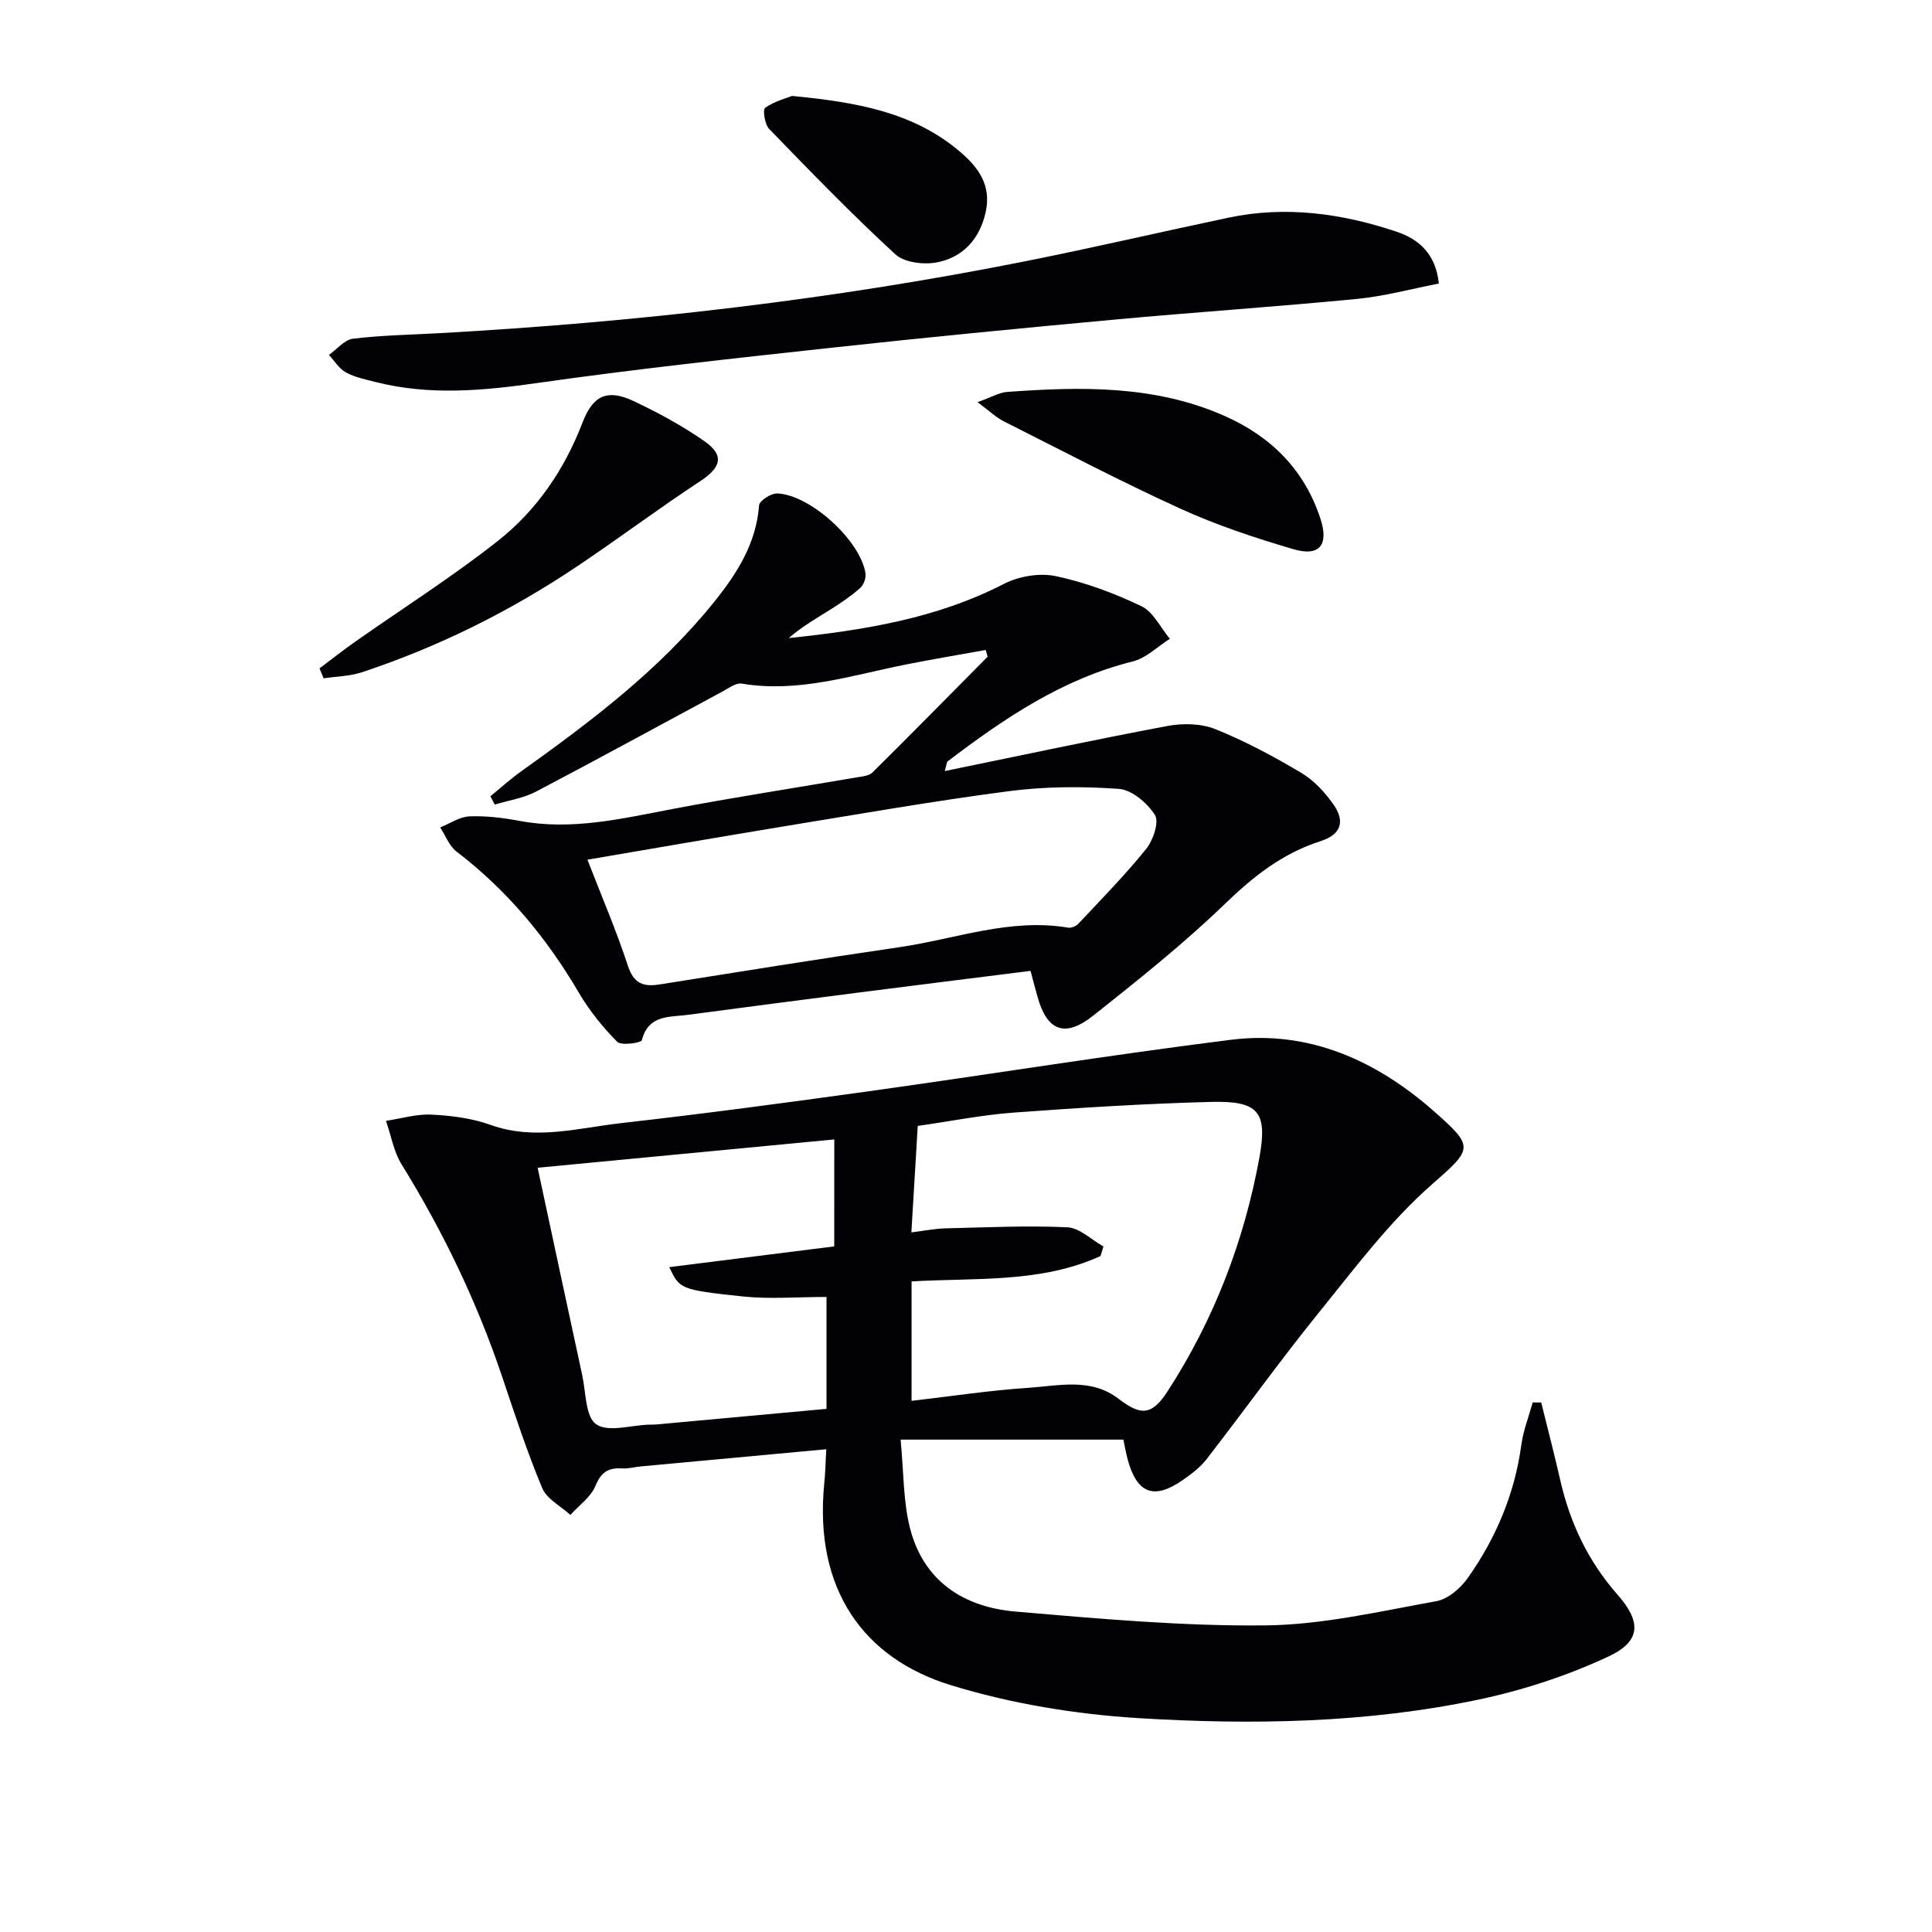
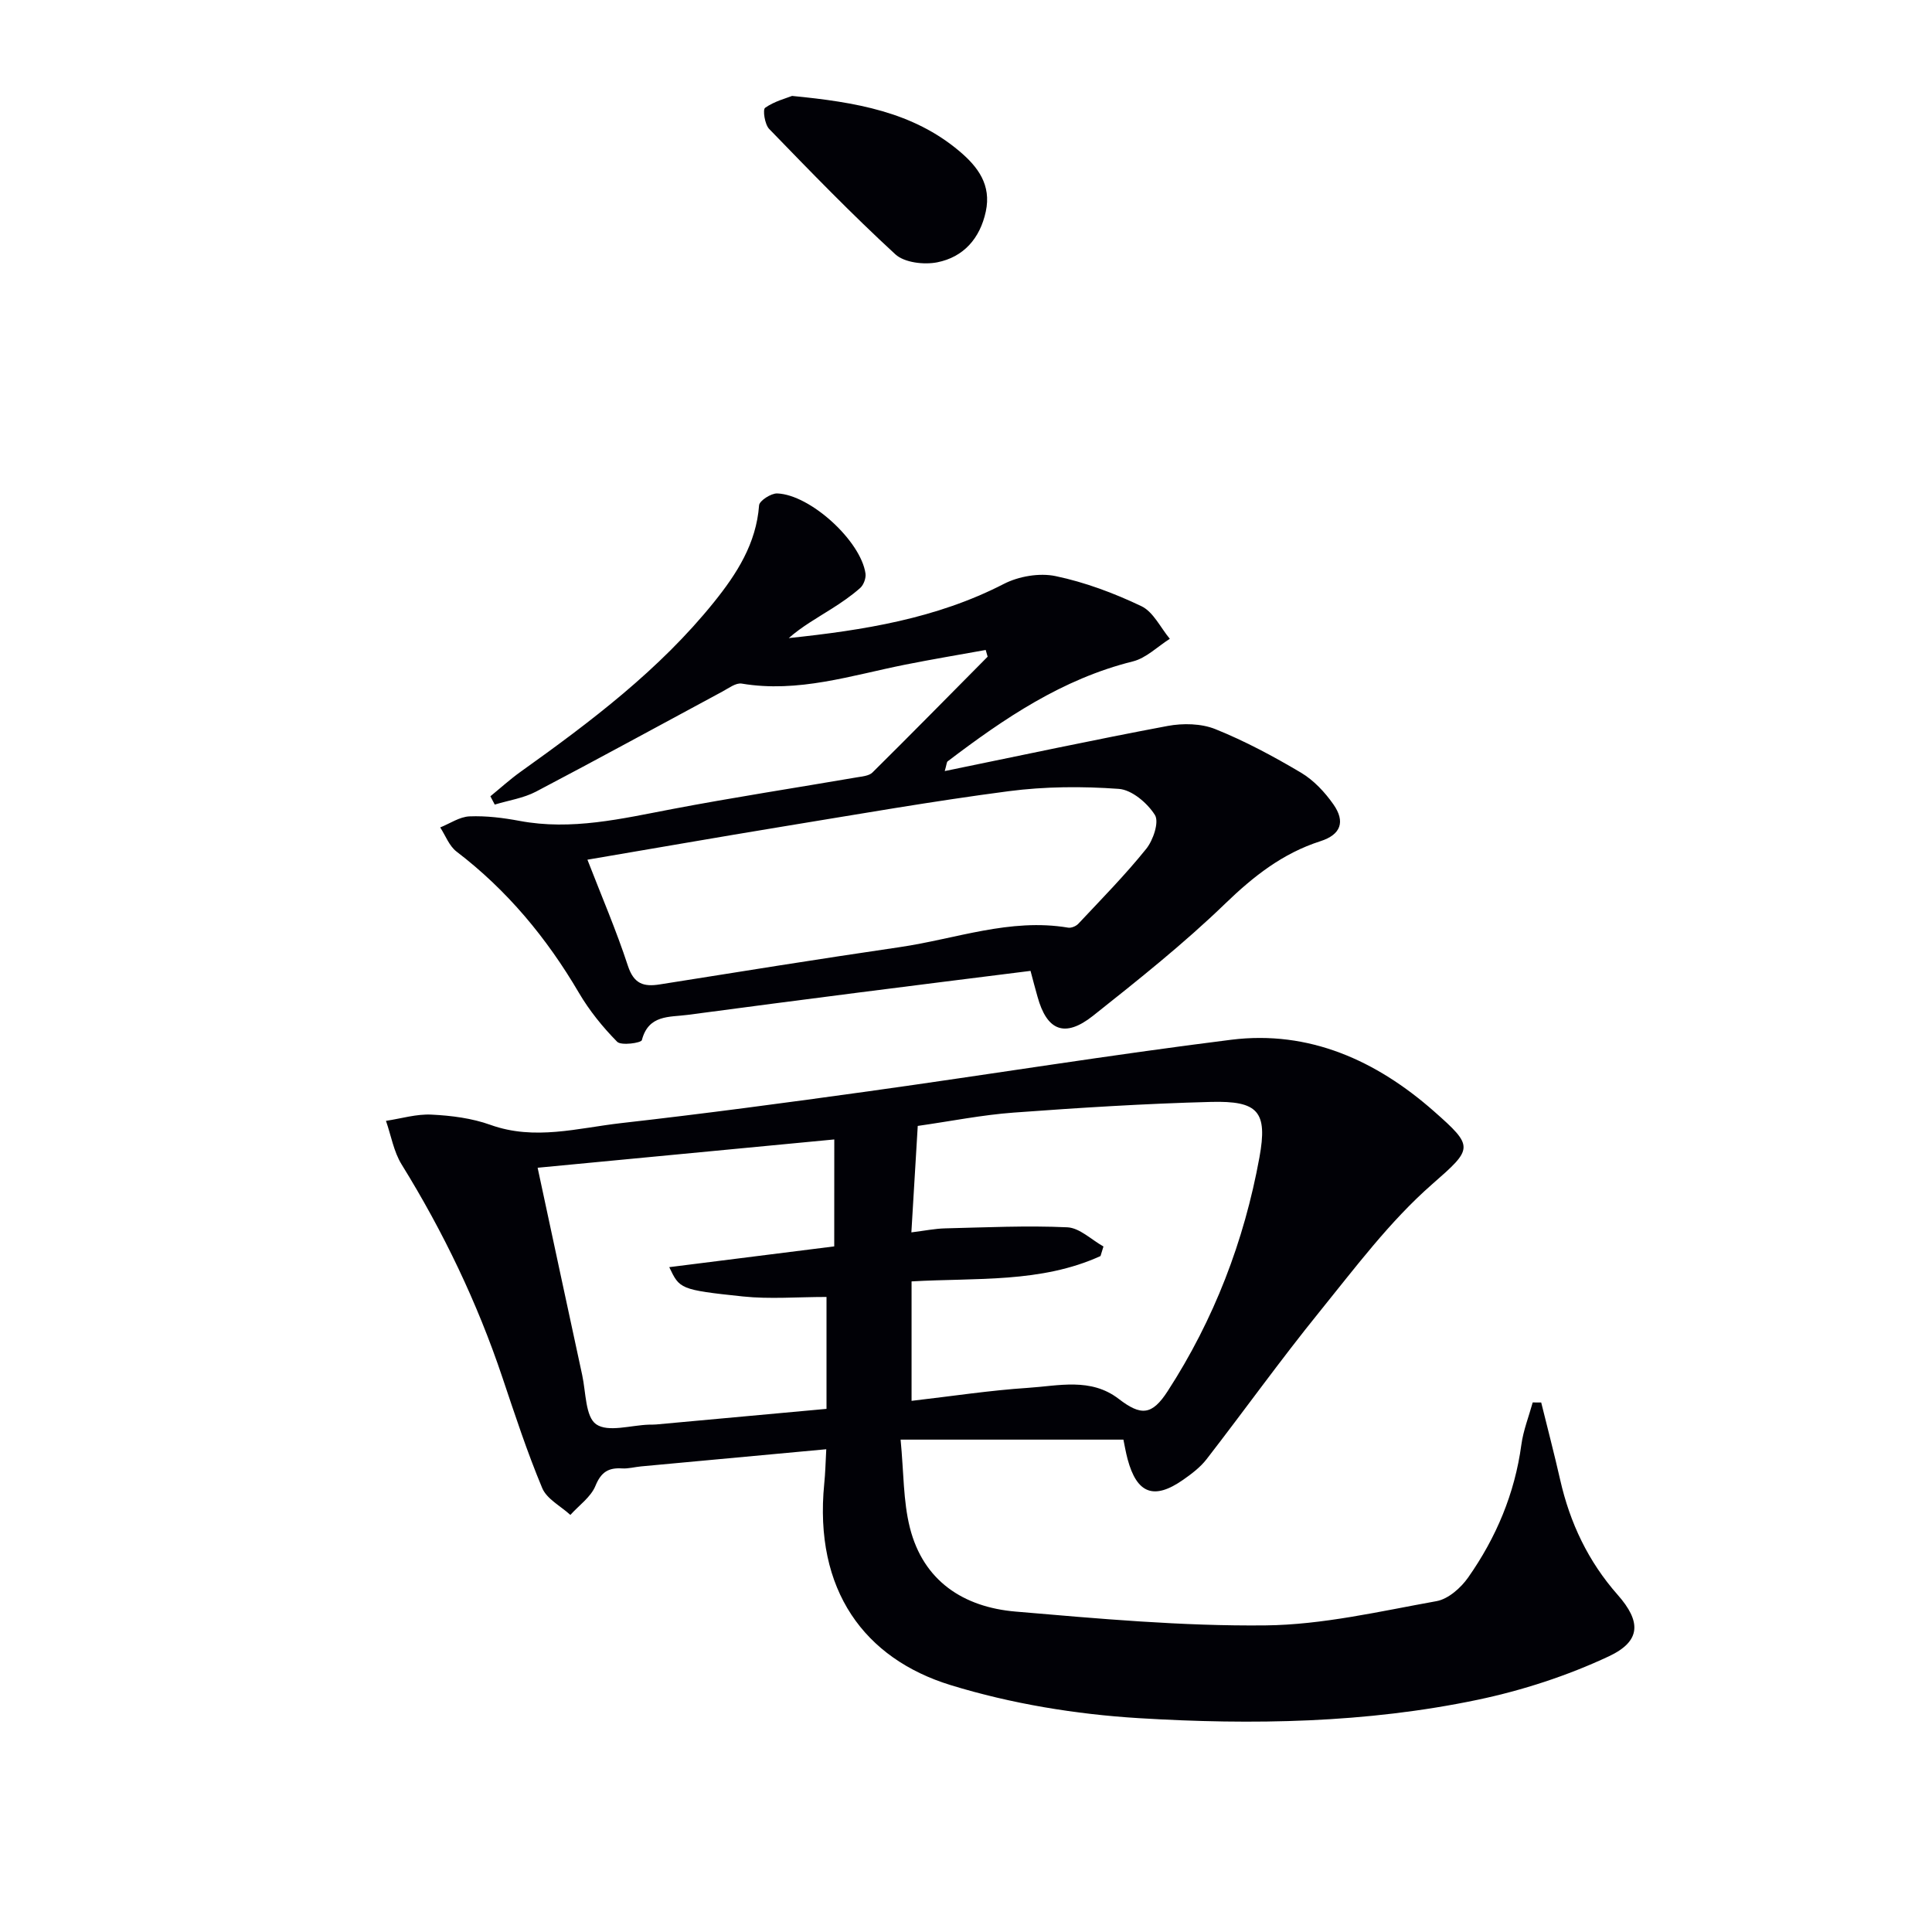
<svg xmlns="http://www.w3.org/2000/svg" enable-background="new 0 0 400 400" viewBox="0 0 400 400">
  <path d="m171.07 300.05c-13.21 1.22-25.77 2.38-38.32 3.55-1.32.12-2.65.5-3.95.42-2.83-.18-4.35.75-5.52 3.61-.95 2.33-3.41 4.03-5.19 6.02-2-1.83-4.88-3.29-5.83-5.56-3.13-7.48-5.66-15.22-8.25-22.92-5.21-15.52-12.24-30.15-20.85-44.07-1.65-2.66-2.19-6.01-3.25-9.04 3.15-.47 6.32-1.45 9.43-1.29 4.1.2 8.37.74 12.2 2.12 9.15 3.29 18.09.66 27.04-.36 17.16-1.94 34.29-4.23 51.39-6.61 24.99-3.48 49.9-7.52 74.93-10.65 16.14-2.02 30.08 4.33 41.94 14.77 8.44 7.43 8.13 7.73-.34 15.15-8.78 7.69-15.94 17.3-23.35 26.45-8.05 9.94-15.51 20.36-23.34 30.47-1.3 1.68-3.1 3.04-4.86 4.27-6.05 4.23-9.58 2.87-11.5-4.3-.38-1.44-.63-2.91-.86-4.02-15.12 0-30.13 0-46.13 0 .66 6.8.53 12.71 1.92 18.23 2.79 11.06 11.12 16.45 21.88 17.37 17.21 1.47 34.49 3.04 51.73 2.86 11.84-.12 23.68-2.91 35.43-5.02 2.43-.44 5.03-2.74 6.54-4.89 5.8-8.25 9.65-17.37 11.02-27.49.4-2.97 1.55-5.85 2.35-8.76.59 0 1.17.01 1.76.01 1.32 5.34 2.71 10.66 3.93 16.02 2.02 8.92 5.81 16.9 11.9 23.8 4.88 5.53 4.88 9.59-1.84 12.74-8.58 4.02-17.85 7.04-27.14 8.99-23.1 4.84-46.66 5.23-70.09 3.81-13.13-.8-26.49-2.99-39.04-6.85-17.76-5.46-28.34-19.58-26.16-41.7.22-2.13.27-4.28.42-7.13zm17.66-10.02c8.32-.96 16.19-2.17 24.11-2.69 6.32-.41 12.98-2.17 18.77 2.28 4.62 3.55 6.88 3.44 10.14-1.59 9.6-14.82 15.84-31.08 19-48.39 1.74-9.54-.28-11.75-10.04-11.5-13.62.35-27.24 1.21-40.83 2.21-6.55.48-13.05 1.79-19.87 2.76-.45 7.54-.87 14.58-1.32 22.04 2.75-.34 4.87-.78 7-.83 8.43-.2 16.88-.61 25.29-.22 2.55.12 4.99 2.58 7.48 3.97-.2.66-.41 1.32-.61 1.98-12.32 5.62-25.74 4.48-39.12 5.25zm-16-54.12c-20.68 1.97-40.88 3.9-61.42 5.86 3.18 14.8 6.18 28.87 9.23 42.93.77 3.55.65 8.62 2.89 10.18 2.47 1.72 7.19.19 10.93.08.5-.02 1 .01 1.5-.04 11.71-1.07 23.42-2.15 35.26-3.23 0-8.03 0-15.7 0-23.17-6.08 0-11.74.48-17.29-.1-13.13-1.38-13.11-1.58-15.27-6.07 11.46-1.44 22.74-2.86 34.16-4.3.01-7.3.01-14.25.01-22.14z" fill="#010106" />
  <path d="m213.36 201.01c-12.08 1.52-23.77 2.97-35.46 4.47-11.85 1.52-23.7 3.06-35.54 4.64-3.77.5-8.09-.08-9.47 5.23-.15.58-4.28 1.18-5.11.34-3-3.04-5.77-6.47-7.93-10.15-6.65-11.34-14.85-21.23-25.33-29.23-1.52-1.16-2.28-3.31-3.38-5 2.02-.81 4.01-2.2 6.06-2.29 3.45-.14 6.98.3 10.39.94 10.77 2.02 21.11-.46 31.57-2.45 12.71-2.42 25.5-4.38 38.25-6.57 1.11-.19 2.51-.3 3.22-1 8.01-7.93 15.91-15.97 23.85-23.98-.13-.46-.27-.92-.4-1.39-5.55 1-11.11 1.93-16.63 3.03-11.19 2.23-22.19 5.9-33.89 3.93-1.2-.2-2.69.95-3.96 1.63-12.88 6.92-25.69 13.95-38.63 20.74-2.6 1.36-5.68 1.81-8.54 2.68-.3-.57-.6-1.15-.9-1.72 2.08-1.7 4.07-3.51 6.25-5.07 14.52-10.37 28.74-21.09 40.04-35.12 4.73-5.88 8.75-12.12 9.34-20.05.07-.95 2.49-2.51 3.76-2.46 6.87.27 17.29 9.83 18.27 16.57.14.95-.38 2.36-1.09 3-1.84 1.63-3.89 3.03-5.98 4.35-2.99 1.89-6.08 3.63-8.82 6.03 15.48-1.63 30.55-4.02 44.5-11.2 3.1-1.6 7.41-2.34 10.77-1.63 6.1 1.28 12.1 3.53 17.74 6.22 2.47 1.18 3.96 4.44 5.89 6.76-2.54 1.6-4.89 3.99-7.66 4.68-14.6 3.63-26.64 11.8-38.34 20.69-.21.16-.19.6-.6 2.01 15.72-3.22 30.9-6.48 46.15-9.34 3.17-.59 6.95-.52 9.88.66 6.14 2.47 12.04 5.64 17.74 9.02 2.62 1.56 4.93 4.03 6.7 6.56 2.52 3.6 1.53 6.27-2.69 7.62-7.82 2.51-13.85 7.26-19.73 12.94-8.58 8.29-17.98 15.77-27.34 23.2-5.87 4.65-9.58 3.11-11.52-4-.46-1.6-.87-3.19-1.43-5.29zm-91.74-23.02c2.91 7.51 5.98 14.64 8.38 21.97 1.23 3.74 3.24 4.39 6.61 3.85 16.53-2.63 33.07-5.29 49.63-7.71 11.59-1.69 22.88-6.07 34.91-4.04.66.11 1.65-.31 2.12-.82 4.76-5.08 9.67-10.06 14.03-15.48 1.45-1.79 2.72-5.56 1.82-7.01-1.55-2.48-4.78-5.23-7.48-5.42-7.56-.55-15.3-.5-22.81.48-15.75 2.06-31.41 4.81-47.08 7.37-13.21 2.17-26.39 4.48-40.13 6.81z" fill="#010106" />
-   <path d="m297.9 58.71c-5.71 1.1-11.29 2.63-16.97 3.18-16.71 1.62-33.47 2.74-50.19 4.28-19.52 1.8-39.04 3.69-58.53 5.82-20.3 2.21-40.62 4.41-60.84 7.29-11.31 1.61-22.42 2.66-33.61-.19-2.09-.53-4.28-.97-6.13-1.98-1.41-.77-2.37-2.38-3.53-3.62 1.65-1.17 3.2-3.14 4.97-3.36 5.93-.72 11.93-.82 17.9-1.15 40.85-2.27 81.42-6.92 121.56-14.94 13.99-2.79 27.88-6.04 41.84-8.98 11.88-2.5 23.5-.87 34.83 2.93 4.54 1.53 8.06 4.55 8.7 10.72z" fill="#010106" />
-   <path d="m66.15 138.38c2.43-1.82 4.82-3.72 7.3-5.46 9.91-6.97 20.19-13.48 29.69-20.98 8.05-6.36 13.77-14.81 17.5-24.54 2.14-5.58 5.17-6.9 10.55-4.36 5.08 2.4 10.1 5.12 14.7 8.34 4.17 2.92 3.37 5.42-.9 8.23-8.61 5.66-16.86 11.85-25.42 17.59-13.87 9.31-28.73 16.71-44.6 21.97-2.52.84-5.31.87-7.97 1.27-.29-.68-.57-1.37-.85-2.06z" fill="#010106" />
-   <path d="m202.38 83.26c3.06-1.09 4.54-2 6.08-2.11 15.34-1.12 30.66-1.44 45.13 4.99 9.53 4.23 16.45 11.07 19.78 21.21 1.78 5.41-.1 7.97-5.6 6.35-7.93-2.33-15.86-4.96-23.37-8.38-12.4-5.65-24.49-12-36.67-18.14-1.5-.76-2.77-2.01-5.35-3.92z" fill="#010106" />
  <path d="m163.99 19.86c13.25 1.29 24.98 3.3 34.63 11.43 3.86 3.25 6.66 6.99 5.48 12.5-1.2 5.59-4.62 9.44-10.05 10.52-2.74.54-6.8.07-8.68-1.66-9.03-8.3-17.58-17.14-26.12-25.95-.92-.95-1.37-4.01-.84-4.38 1.93-1.36 4.36-1.97 5.58-2.46z" fill="#010106" />
</svg>